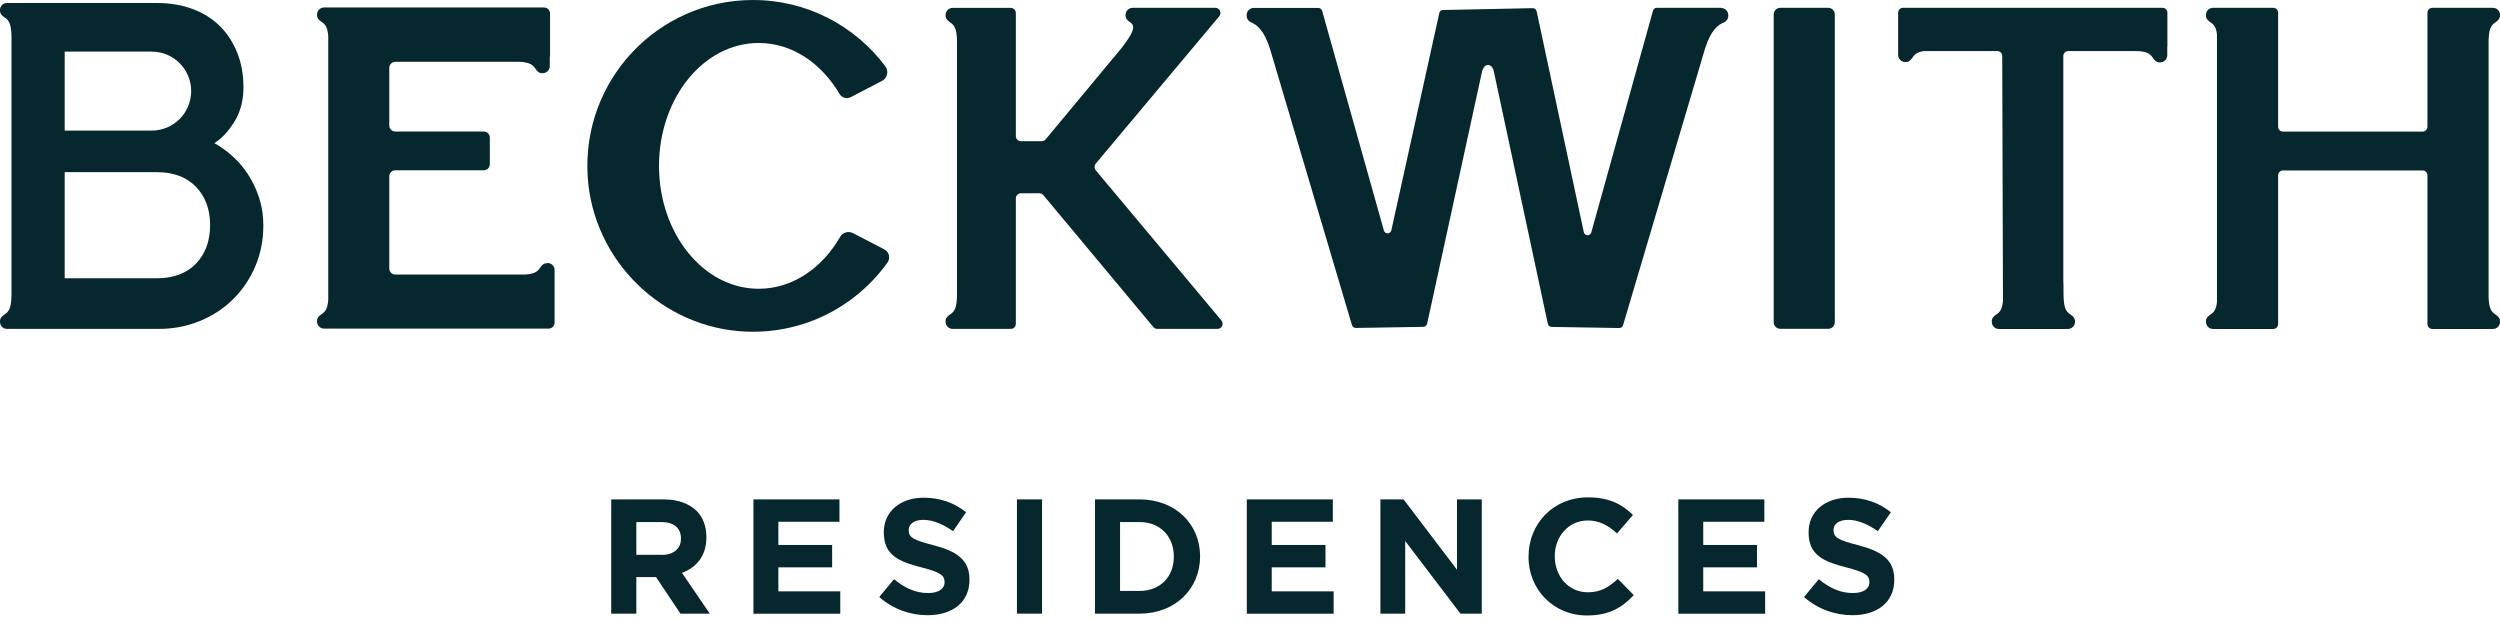
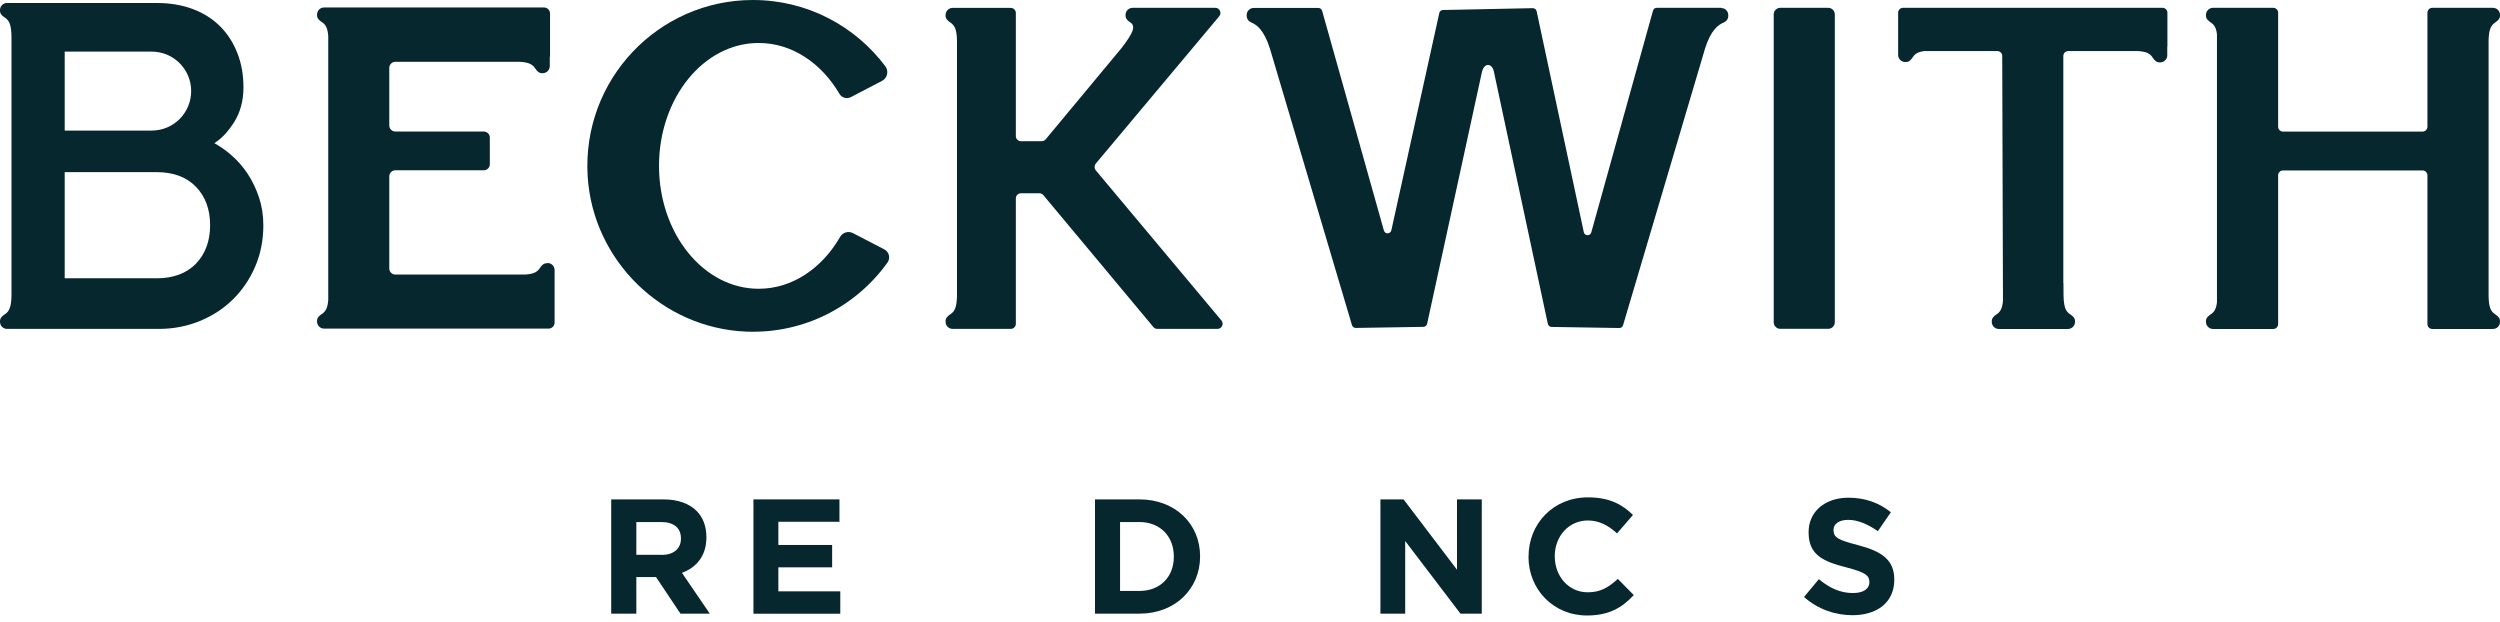
<svg xmlns="http://www.w3.org/2000/svg" width="213" height="53" viewBox="0 0 213 53" fill="none">
  <path d="M52.076 42.548H56.518C57.756 42.548 58.71 42.896 59.352 43.533C59.896 44.078 60.185 44.843 60.185 45.758V45.788C60.185 47.358 59.341 48.349 58.103 48.806L60.474 52.283H57.976L55.893 49.166H54.216V52.283H52.076V42.548ZM56.379 47.277C57.42 47.277 58.016 46.72 58.016 45.898V45.869C58.016 44.953 57.38 44.478 56.339 44.478H54.216V47.271H56.379V47.277Z" fill="#06272E" />
  <path d="M64.194 42.548H71.522V44.455H66.317V46.431H70.898V48.337H66.317V50.383H71.592V52.289H64.194V42.554V42.548Z" fill="#06272E" />
-   <path d="M74.912 50.863L76.173 49.345C77.046 50.07 77.966 50.527 79.077 50.527C79.95 50.527 80.477 50.18 80.477 49.612V49.583C80.477 49.038 80.141 48.76 78.521 48.343C76.566 47.844 75.3 47.3 75.3 45.364V45.336C75.3 43.568 76.717 42.404 78.701 42.404C80.118 42.404 81.327 42.85 82.31 43.644L81.2 45.254C80.338 44.658 79.493 44.292 78.672 44.292C77.85 44.292 77.422 44.669 77.422 45.139V45.167C77.422 45.805 77.839 46.014 79.516 46.448C81.489 46.964 82.599 47.671 82.599 49.368V49.397C82.599 51.333 81.13 52.416 79.03 52.416C77.561 52.416 76.075 51.901 74.906 50.858L74.912 50.863Z" fill="#06272E" />
-   <path d="M86.643 42.548H88.783V52.283H86.643V42.548Z" fill="#06272E" />
  <path d="M93.294 42.548H97.083C100.137 42.548 102.248 44.646 102.248 47.387V47.416C102.248 50.157 100.137 52.283 97.083 52.283H93.294V42.548ZM95.429 44.478V50.348H97.083C98.83 50.348 100.01 49.166 100.01 47.439V47.41C100.01 45.683 98.83 44.478 97.083 44.478H95.429Z" fill="#06272E" />
-   <path d="M106.228 42.548H113.557V44.455H108.351V46.431H112.932V48.337H108.351V50.383H113.626V52.289H106.228V42.554V42.548Z" fill="#06272E" />
  <path d="M117.612 42.548H119.584L124.136 48.54V42.548H126.247V52.283H124.431L119.723 46.095V52.283H117.612V42.548Z" fill="#06272E" />
  <path d="M130.233 47.439V47.41C130.233 44.64 132.315 42.375 135.3 42.375C137.133 42.375 138.227 42.989 139.129 43.875L137.77 45.446C137.018 44.762 136.254 44.345 135.283 44.345C133.646 44.345 132.466 45.706 132.466 47.375V47.404C132.466 49.073 133.617 50.464 135.283 50.464C136.393 50.464 137.076 50.017 137.839 49.322L139.198 50.701C138.198 51.773 137.087 52.44 135.213 52.44C132.356 52.44 130.227 50.226 130.227 47.433L130.233 47.439Z" fill="#06272E" />
-   <path d="M142.993 42.548H150.322V44.455H145.116V46.431H149.697V48.337H145.116V50.383H150.391V52.289H142.993V42.554V42.548Z" fill="#06272E" />
  <path d="M153.705 50.863L154.966 49.345C155.84 50.07 156.759 50.527 157.87 50.527C158.743 50.527 159.27 50.18 159.27 49.612V49.583C159.27 49.038 158.934 48.76 157.315 48.343C155.36 47.844 154.093 47.3 154.093 45.364V45.336C154.093 43.568 155.51 42.404 157.494 42.404C158.911 42.404 160.12 42.85 161.103 43.644L159.993 45.254C159.131 44.658 158.286 44.292 157.465 44.292C156.644 44.292 156.216 44.669 156.216 45.139V45.167C156.216 45.805 156.632 46.014 158.31 46.448C160.282 46.964 161.393 47.671 161.393 49.368V49.397C161.393 51.333 159.923 52.416 157.824 52.416C156.354 52.416 154.868 51.901 153.699 50.858L153.705 50.863Z" fill="#06272E" />
  <path d="M93.358 14.503C93.225 14.341 93.225 14.104 93.358 13.941L103.88 1.385C104.117 1.101 103.914 0.666 103.544 0.666H96.499C96.169 0.666 95.897 0.933 95.897 1.269V1.339C95.897 1.593 96.082 1.767 96.296 1.906C96.817 2.237 96.499 2.857 95.568 4.079L89.089 11.873C89.008 11.971 88.881 12.029 88.754 12.029H86.984C86.741 12.029 86.55 11.832 86.55 11.595V1.107C86.55 0.863 86.353 0.672 86.116 0.672H81.165C80.835 0.672 80.563 0.939 80.563 1.275V1.344C80.563 1.599 80.748 1.773 80.962 1.912C81.385 2.184 81.506 2.584 81.535 3.413V25.281C81.5 26.115 81.385 26.515 80.962 26.782C80.748 26.921 80.563 27.095 80.563 27.35V27.419C80.563 27.75 80.829 28.022 81.165 28.022H86.116C86.359 28.022 86.55 27.825 86.55 27.587V16.902C86.55 16.659 86.747 16.468 86.984 16.468H88.557C88.684 16.468 88.812 16.526 88.893 16.624L98.269 27.865C98.35 27.964 98.471 28.022 98.604 28.022H103.729C104.099 28.022 104.302 27.587 104.065 27.303L93.352 14.503H93.358Z" fill="#06272E" />
  <path d="M155.765 0.666H151.681C151.371 0.666 151.12 0.918 151.12 1.228V27.454C151.12 27.764 151.371 28.016 151.681 28.016H155.765C156.075 28.016 156.326 27.764 156.326 27.454V1.228C156.326 0.918 156.075 0.666 155.765 0.666Z" fill="#06272E" />
  <path d="M184.241 0.666H162.139C161.908 0.666 161.722 0.852 161.722 1.083V4.682C161.722 5.012 161.988 5.285 162.324 5.285H162.393C162.648 5.285 162.821 5.099 162.96 4.885C163.163 4.566 163.44 4.421 163.92 4.352H170.173C170.405 4.352 170.59 4.537 170.59 4.769L170.653 25.623C170.601 26.231 170.462 26.556 170.098 26.788C169.884 26.927 169.699 27.101 169.699 27.355V27.425C169.699 27.755 169.965 28.028 170.3 28.028H176.189C176.519 28.028 176.79 27.761 176.79 27.425V27.355C176.79 27.101 176.605 26.927 176.391 26.788C175.807 26.417 175.801 25.797 175.807 24.128H175.796V4.769C175.796 4.537 175.981 4.352 176.212 4.352H182.164C182.829 4.398 183.17 4.531 183.413 4.914C183.552 5.128 183.726 5.314 183.98 5.314H184.05C184.379 5.314 184.651 5.047 184.651 4.711V3.992C184.651 3.992 184.663 3.952 184.663 3.929V1.083C184.663 0.852 184.478 0.666 184.246 0.666H184.241Z" fill="#06272E" />
  <path d="M22.061 16.798C21.812 16.062 21.483 15.384 21.09 14.793C20.696 14.202 20.233 13.669 19.713 13.223C19.325 12.881 18.926 12.591 18.527 12.354L18.267 12.197L18.51 12.023C19.03 11.647 19.51 11.102 19.944 10.418C20.476 9.567 20.742 8.576 20.742 7.463C20.742 6.351 20.575 5.424 20.228 4.537C19.886 3.651 19.389 2.88 18.758 2.248C18.122 1.611 17.341 1.113 16.427 0.771C15.519 0.429 14.484 0.255 13.35 0.255H0.596C0.266 0.255 0 0.521 0 0.852V0.921C0 1.176 0.185 1.356 0.399 1.489C0.833 1.767 0.949 2.179 0.978 3.054V25.223C0.949 26.098 0.833 26.509 0.399 26.788C0.185 26.921 0 27.101 0 27.355V27.425C0 27.755 0.266 28.022 0.596 28.022H13.547C14.756 28.022 15.918 27.802 17 27.361C18.076 26.927 19.036 26.307 19.84 25.513C20.644 24.725 21.286 23.78 21.743 22.708C22.206 21.636 22.437 20.46 22.437 19.191C22.437 18.345 22.31 17.546 22.061 16.798ZM5.512 4.398H12.928C14.785 4.398 16.288 5.904 16.288 7.759C16.288 8.686 15.912 9.526 15.305 10.14C14.698 10.749 13.853 11.125 12.928 11.125H5.512V4.398ZM16.699 22.465C15.895 23.288 14.767 23.711 13.35 23.711H5.512V14.666H13.35C14.767 14.666 15.895 15.083 16.693 15.912C17.497 16.74 17.902 17.841 17.902 19.185C17.902 20.53 17.497 21.631 16.699 22.459V22.465Z" fill="#06272E" />
  <path d="M46.639 22.43H46.569C46.315 22.43 46.141 22.616 46.002 22.83C45.759 23.212 45.412 23.346 44.736 23.392H33.682C33.398 23.392 33.167 23.16 33.167 22.876V15.025C33.167 14.741 33.398 14.509 33.682 14.509H41.219C41.502 14.509 41.733 14.277 41.733 13.993V11.722C41.733 11.438 41.502 11.206 41.219 11.206H33.682C33.398 11.206 33.167 10.975 33.167 10.691V5.783C33.167 5.499 33.398 5.267 33.682 5.267H44.307C45.002 5.314 45.354 5.447 45.603 5.835C45.742 6.049 45.915 6.235 46.17 6.235H46.239C46.569 6.235 46.841 5.968 46.841 5.632V4.856C46.847 4.821 46.864 4.792 46.864 4.751V1.153C46.864 0.869 46.633 0.637 46.349 0.637H27.614C27.284 0.637 27.012 0.904 27.012 1.24V1.31C27.012 1.565 27.198 1.738 27.412 1.877C27.782 2.109 27.915 2.439 27.967 3.071V25.565C27.915 26.191 27.776 26.521 27.412 26.759C27.198 26.898 27.012 27.072 27.012 27.326V27.396C27.012 27.726 27.279 27.999 27.614 27.999H46.737C47.02 27.999 47.252 27.767 47.252 27.483V23.01C47.252 22.679 46.986 22.407 46.65 22.407L46.639 22.43Z" fill="#06272E" />
  <path d="M212.601 1.906C212.815 1.767 213 1.593 213 1.339V1.269C213 0.939 212.734 0.666 212.398 0.666H211.606H207.233C207.002 0.666 206.817 0.852 206.817 1.083V10.795C206.817 11.027 206.631 11.212 206.4 11.212H194.513C194.282 11.212 194.097 11.027 194.097 10.795V1.083C194.097 0.852 193.912 0.666 193.68 0.666H189.308H188.55C188.22 0.666 187.948 0.933 187.948 1.269V1.339C187.948 1.593 188.133 1.767 188.347 1.906C188.683 2.121 188.827 2.41 188.885 2.932V25.762C188.822 26.284 188.677 26.573 188.347 26.788C188.133 26.927 187.948 27.101 187.948 27.355V27.425C187.948 27.755 188.214 28.028 188.55 28.028H193.68C193.912 28.028 194.097 27.842 194.097 27.61V14.938C194.097 14.706 194.282 14.521 194.513 14.521H206.4C206.631 14.521 206.817 14.706 206.817 14.938V27.61C206.817 27.842 207.002 28.028 207.233 28.028H212.398C212.728 28.028 213 27.761 213 27.425V27.355C213 27.101 212.815 26.927 212.601 26.788C212.173 26.515 212.057 26.115 212.028 25.275V3.425C212.057 2.584 212.179 2.184 212.601 1.912V1.906Z" fill="#06272E" />
  <path d="M146.66 0.666H141.154C141.003 0.666 140.876 0.765 140.835 0.91L135.578 19.799C135.485 20.13 135.011 20.118 134.941 19.782L130.921 0.956C130.886 0.8 130.753 0.695 130.591 0.695L122.939 0.852C122.788 0.852 122.655 0.962 122.627 1.113L118.543 19.62C118.468 19.956 117.999 19.968 117.907 19.637L112.643 0.915C112.602 0.776 112.475 0.678 112.325 0.678H106.818C106.488 0.678 106.217 0.944 106.217 1.28V1.35C106.217 1.605 106.384 1.819 106.616 1.918C107.078 2.109 107.692 2.555 108.195 4.131L115.188 27.703C115.228 27.842 115.361 27.941 115.506 27.941L121.273 27.848C121.423 27.848 121.556 27.738 121.591 27.587L126.253 6.171C126.444 5.285 127.138 5.383 127.277 6.096L131.876 27.593C131.91 27.744 132.038 27.848 132.194 27.854L137.966 27.947C138.111 27.947 138.244 27.854 138.285 27.709L145.139 4.578L145.266 4.143C145.769 2.561 146.383 2.115 146.851 1.924C147.088 1.825 147.25 1.611 147.25 1.356V1.286C147.25 0.956 146.984 0.684 146.649 0.684L146.66 0.666Z" fill="#06272E" />
  <path d="M75.346 21.248L72.674 19.863C72.28 19.66 71.794 19.799 71.575 20.188C70.036 22.859 67.502 24.603 64.639 24.603C59.948 24.603 56.148 19.915 56.148 14.133C56.148 8.35 59.948 3.662 64.639 3.662C67.473 3.662 69.978 5.371 71.522 7.996C71.719 8.332 72.147 8.454 72.494 8.274L75.155 6.889C75.606 6.652 75.739 6.061 75.433 5.649C72.859 2.219 68.769 0 64.153 0C56.067 0 49.571 6.808 50.069 15.019C50.508 22.193 56.425 27.976 63.598 28.254C68.543 28.445 72.951 26.081 75.612 22.372C75.884 21.996 75.757 21.462 75.346 21.248Z" fill="#06272E" />
  <path d="M78.255 14.19V14.138H78.249L78.255 14.19Z" fill="#06272E" />
</svg>